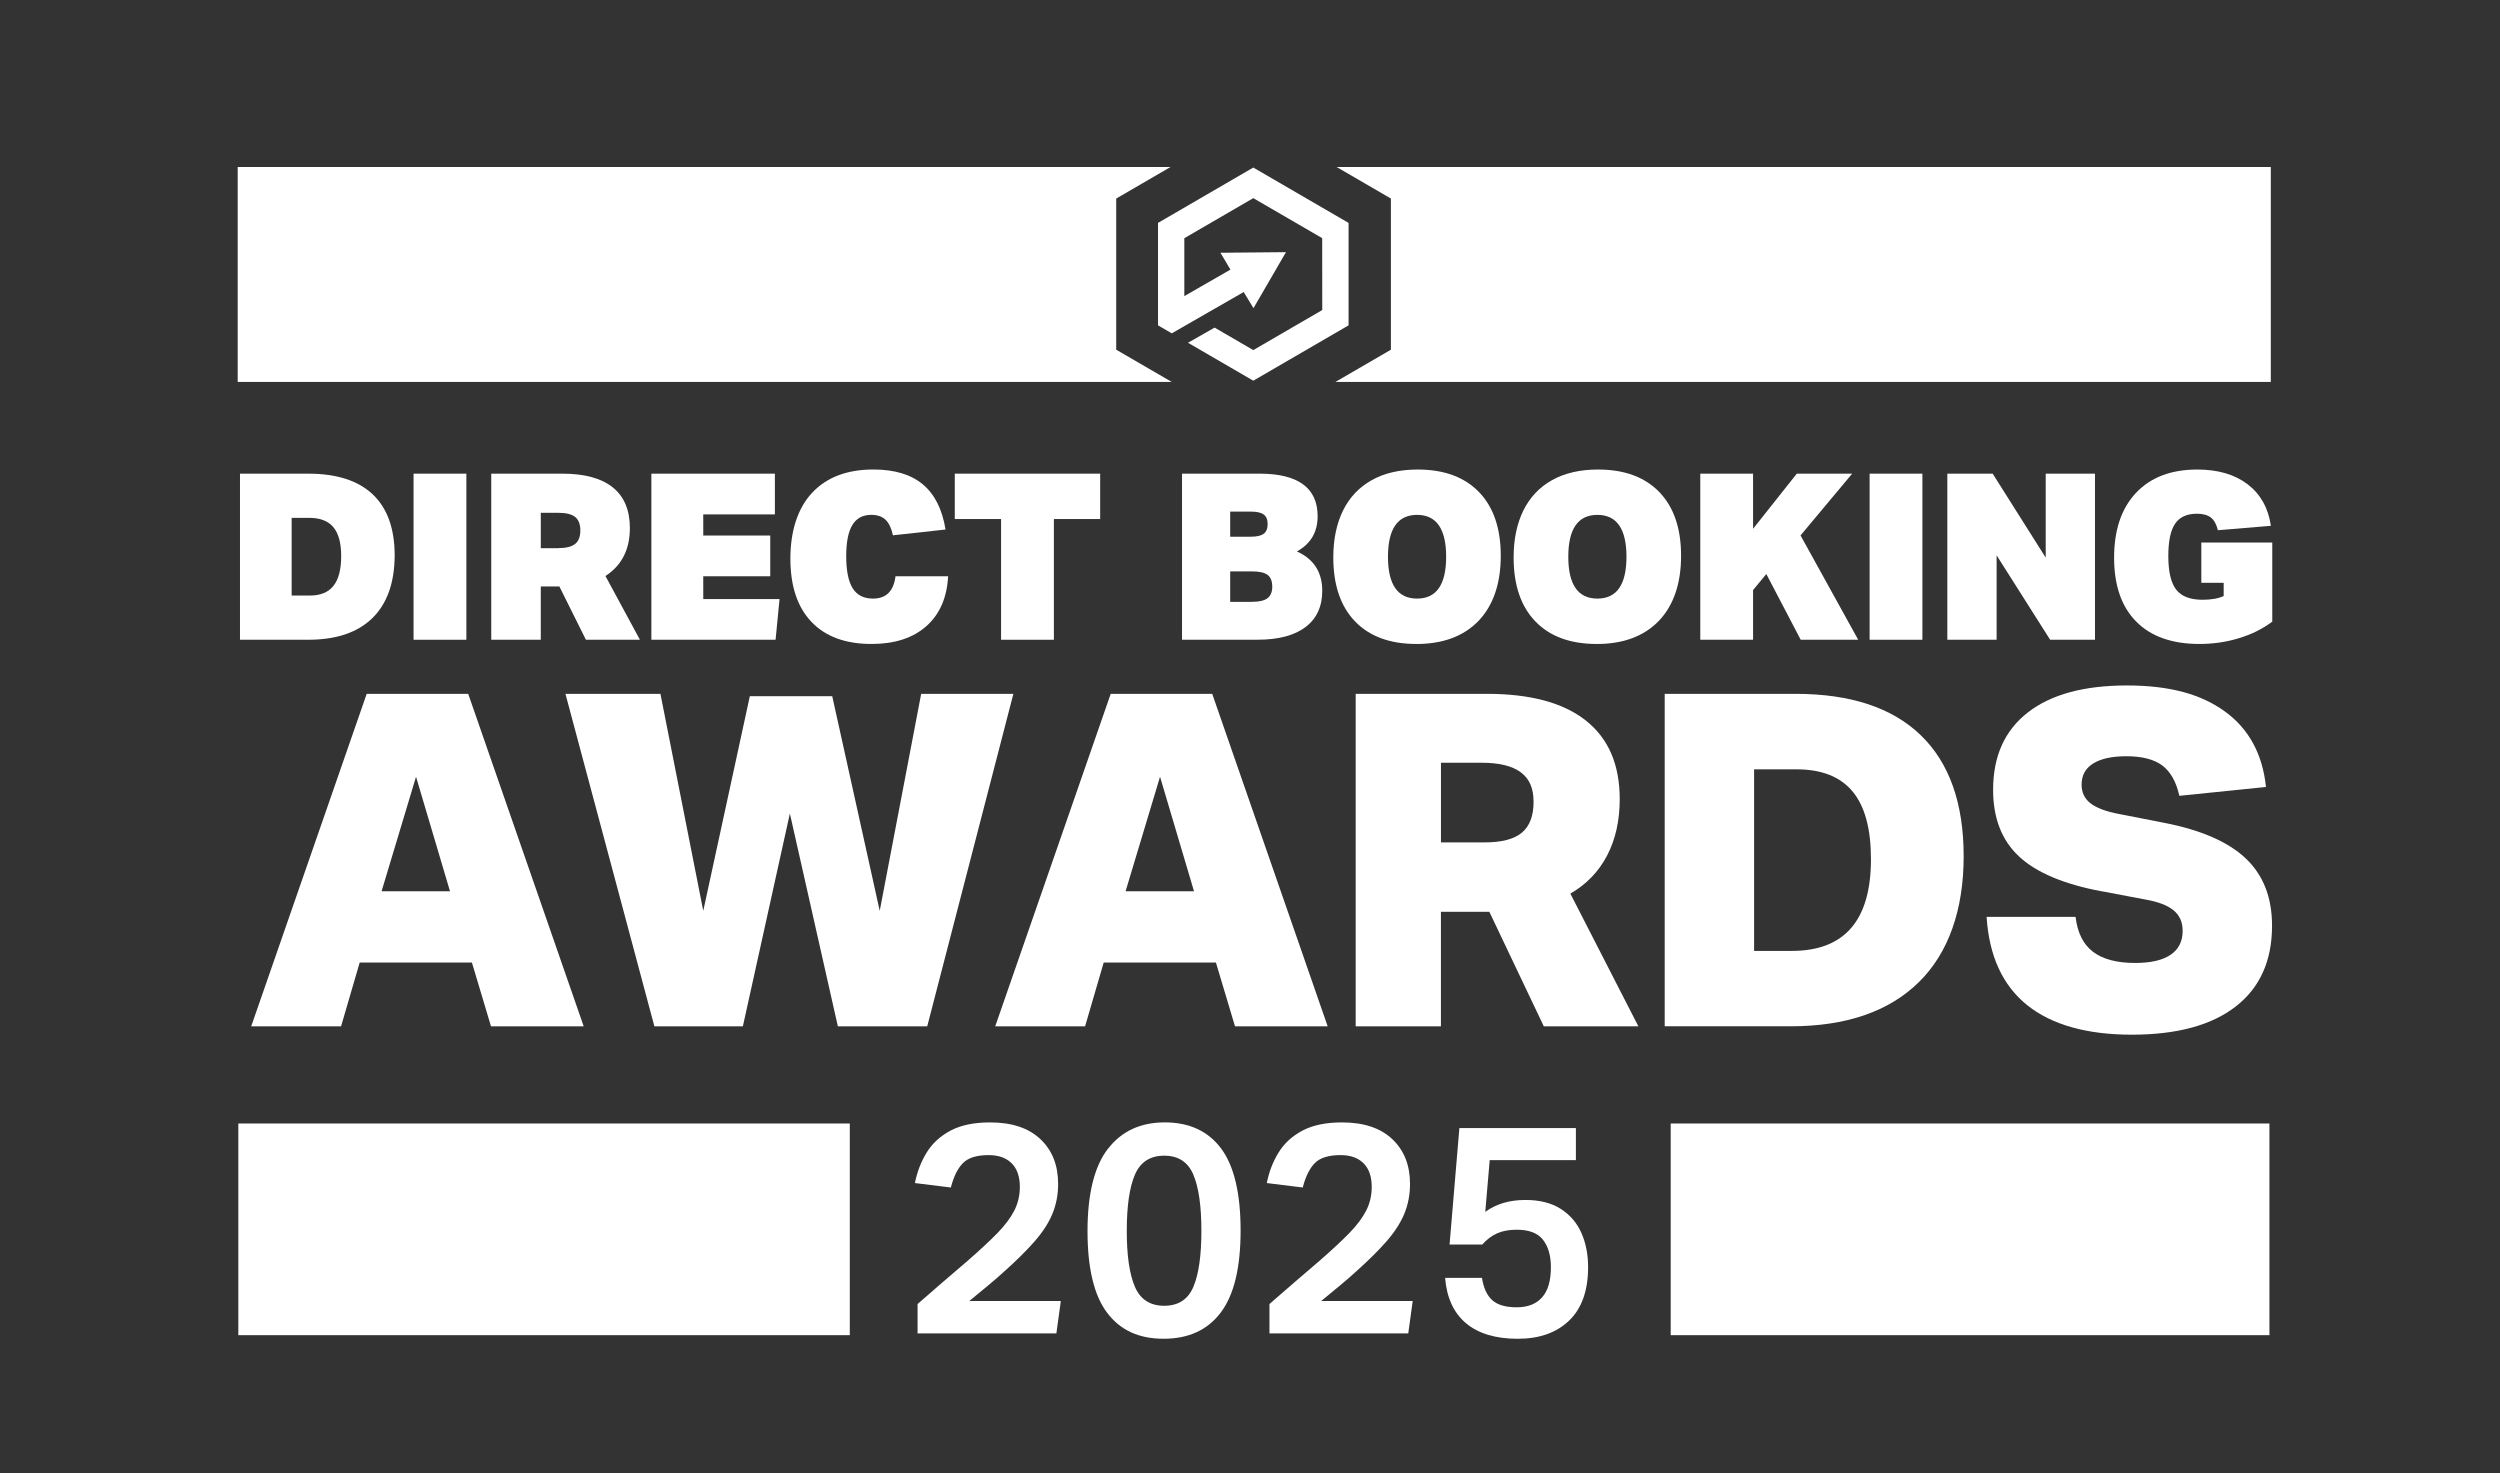
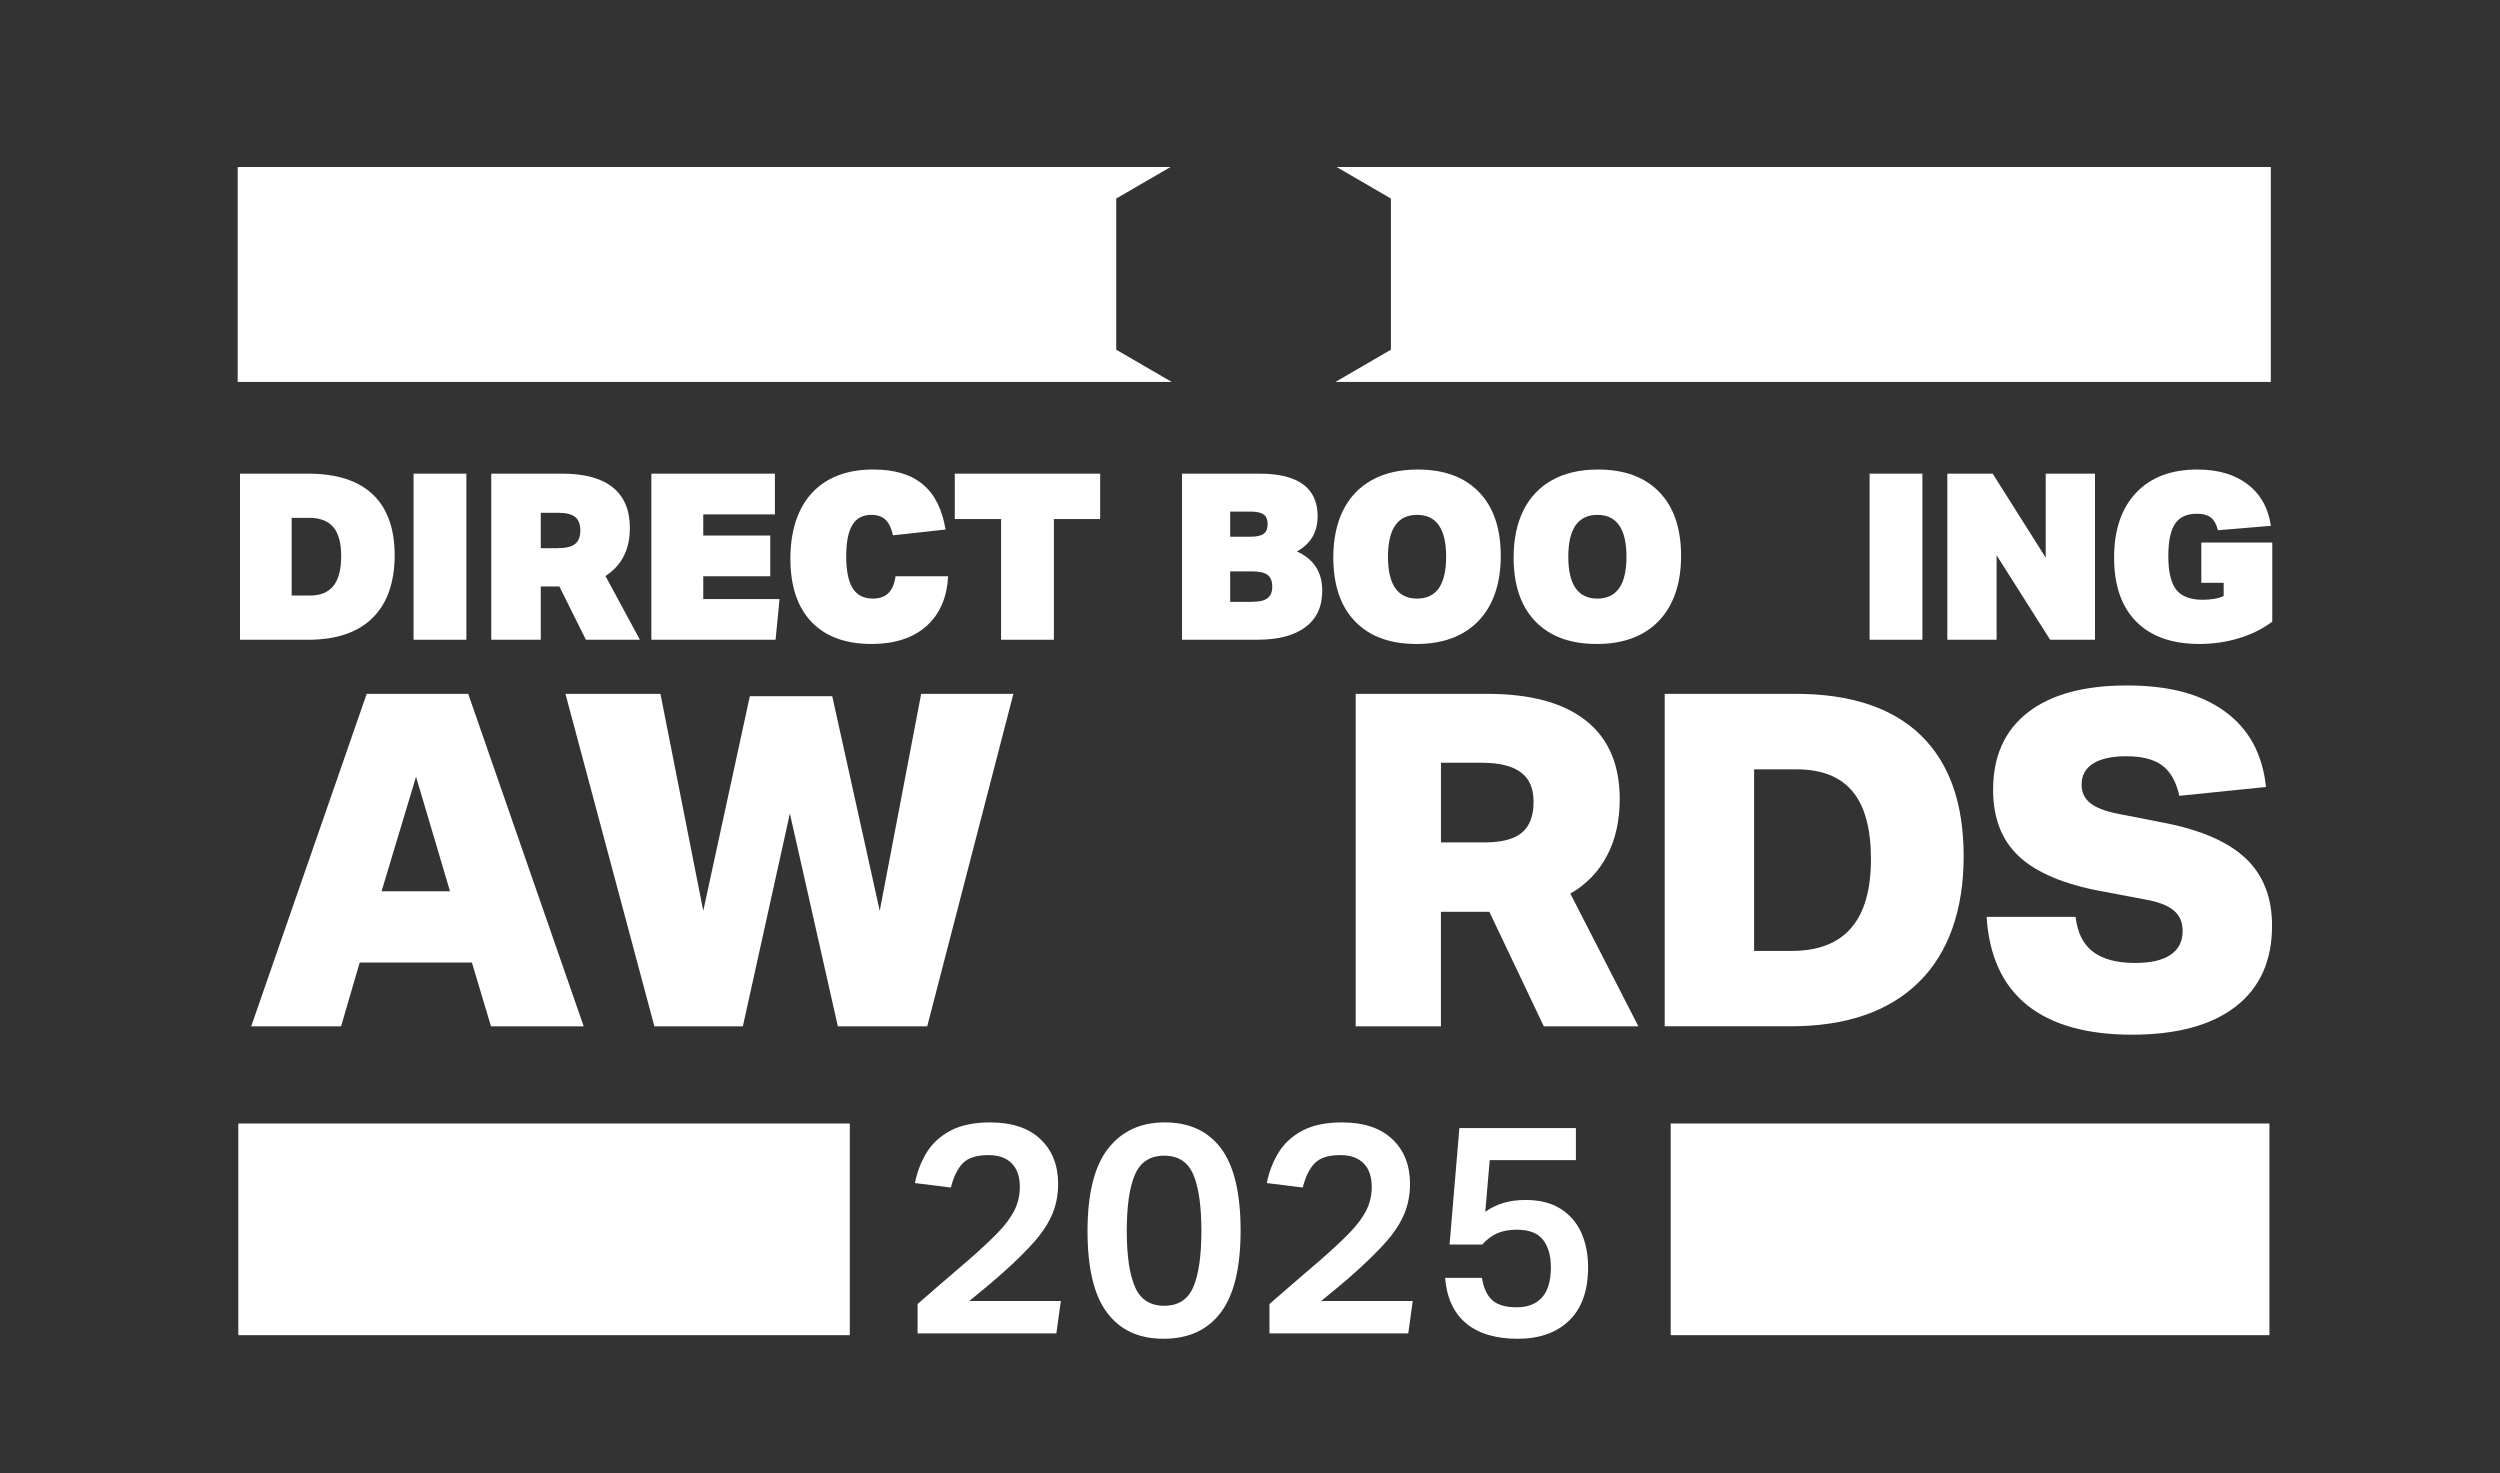
<svg xmlns="http://www.w3.org/2000/svg" id="Layer_1" version="1.1" viewBox="0 0 871.09 513.25">
  <rect x="0" y="0" width="871.09" height="513.25" fill="#333333" stroke="none" />
  <defs>
    <style>
      .st0 {
        fill: #fff;
      }
    </style>
  </defs>
  <g>
    <g>
      <path class="st0" d="M83.62,222.91v-57.87h23.75c9.95,0,17.45,2.42,22.54,7.25,5.08,4.84,7.61,11.93,7.61,21.28-.05,9.51-2.64,16.78-7.78,21.8-5.14,5.03-12.59,7.54-22.37,7.54h-23.75ZM108.02,207.51c3.67,0,6.4-1.14,8.19-3.41,1.78-2.27,2.67-5.7,2.67-10.29s-.88-7.82-2.63-10.01c-1.76-2.18-4.5-3.31-8.23-3.36h-6.4v27.07h6.4Z" />
      <path class="st0" d="M144.1,222.91v-57.87h18.4v57.87h-18.4Z" />
      <path class="st0" d="M204.15,222.91l-9.24-18.56h-6.48v18.56h-17.26v-57.87h24.8c7.72,0,13.58,1.6,17.54,4.78,3.97,3.19,5.96,7.92,5.96,14.19,0,7.45-2.84,13.02-8.51,16.69l12,22.2h-18.8ZM194.59,190.98c2.65,0,4.58-.48,5.8-1.45,1.22-.97,1.82-2.54,1.82-4.7s-.6-3.73-1.82-4.7-3.15-1.45-5.8-1.45h-6.16v12.32h6.16Z" />
      <path class="st0" d="M226.96,222.91v-57.87h43.04v14.19h-24.96v7.38h23.34v14.18h-23.34v7.94h26.58l-1.38,14.18h-43.28Z" />
      <path class="st0" d="M330.35,200.79c-.38,7.45-2.91,13.25-7.58,17.39-4.67,4.13-11.04,6.2-19.09,6.2-9.07,0-16.06-2.57-20.94-7.7-4.9-5.14-7.34-12.48-7.34-22.05s2.53-17.54,7.58-22.94c5.06-5.4,12.17-8.1,21.35-8.1,7.35,0,13.09,1.73,17.23,5.19s6.76,8.7,7.9,15.72l-18.32,2.02c-.54-2.48-1.4-4.29-2.59-5.43-1.19-1.13-2.84-1.7-4.95-1.7-2.97,0-5.17,1.17-6.6,3.53-1.43,2.35-2.15,5.98-2.15,10.9s.76,8.81,2.27,11.18c1.51,2.38,3.86,3.57,7.05,3.57,4.59,0,7.21-2.59,7.86-7.78h18.32Z" />
      <path class="st0" d="M348.81,222.91v-42.06h-16.13v-15.81h50.66v15.81h-16.13v42.06h-18.39Z" />
      <path class="st0" d="M411.86,222.91v-57.87h27.07c6.7,0,11.73,1.25,15.11,3.72,3.37,2.48,5.07,6.18,5.07,11.09,0,5.55-2.41,9.65-7.22,12.29,5.89,2.66,8.83,7.22,8.83,13.72,0,5.47-1.93,9.67-5.82,12.62-3.9,2.95-9.46,4.42-16.71,4.42h-26.34ZM435.85,187.01c2.05,0,3.54-.34,4.46-1.02.91-.67,1.38-1.79,1.38-3.36s-.46-2.69-1.38-3.36c-.92-.68-2.41-1.01-4.46-1.01h-7.21v8.75h7.21ZM436.25,209.7c2.48,0,4.29-.42,5.39-1.26,1.1-.84,1.66-2.18,1.66-4.01,0-1.94-.55-3.32-1.66-4.13-1.11-.81-2.91-1.21-5.39-1.21h-7.61v10.62h7.61Z" />
      <path class="st0" d="M493.51,224.38c-9.19,0-16.31-2.62-21.36-7.86s-7.58-12.67-7.58-22.29c0-6.32,1.14-11.78,3.4-16.37,2.28-4.59,5.6-8.12,10.01-10.57,4.41-2.46,9.74-3.69,16-3.69,9.19,0,16.31,2.62,21.36,7.86,5.06,5.24,7.58,12.65,7.58,22.21s-2.58,17.27-7.74,22.65c-5.16,5.37-12.39,8.07-21.68,8.07ZM493.76,208.57c6.74,0,10.13-4.86,10.13-14.58s-3.39-14.59-10.13-14.59-10.14,4.86-10.14,14.59,3.39,14.58,10.14,14.58Z" />
      <path class="st0" d="M556.34,224.38c-9.19,0-16.31-2.62-21.36-7.86-5.06-5.24-7.58-12.67-7.58-22.29,0-6.32,1.14-11.78,3.4-16.37,2.28-4.59,5.6-8.12,10.01-10.57,4.41-2.46,9.74-3.69,16-3.69,9.19,0,16.31,2.62,21.36,7.86,5.06,5.24,7.58,12.65,7.58,22.21s-2.58,17.27-7.74,22.65c-5.16,5.37-12.39,8.07-21.68,8.07ZM556.59,208.57c6.74,0,10.13-4.86,10.13-14.58s-3.39-14.59-10.13-14.59-10.14,4.86-10.14,14.59,3.39,14.58,10.14,14.58Z" />
-       <path class="st0" d="M627.43,222.91l-11.98-22.9-4.62,5.59v17.31h-18.39v-57.87h18.39v19.21l15.24-19.21h19.29l-17.99,21.52,20.09,36.35h-20.02Z" />
      <path class="st0" d="M651.44,222.91v-57.87h18.39v57.87h-18.39Z" />
      <path class="st0" d="M714.34,222.91l-18.65-29.42v29.42h-17.17v-57.87h15.8l18.48,29.26v-29.26h17.17v57.87h-15.63Z" />
      <path class="st0" d="M774.8,203.06h-7.78v-14.02h24.72v27.56c-3.3,2.48-7.14,4.41-11.55,5.75-4.39,1.35-9,2.03-13.81,2.03-9.56,0-16.91-2.6-22.04-7.79-5.14-5.19-7.71-12.61-7.71-22.28s2.55-17.21,7.66-22.61c5.1-5.4,12.21-8.1,21.35-8.1,7.19,0,13.02,1.71,17.52,5.14,4.48,3.44,7.19,8.25,8.1,14.47l-18.47,1.54c-.49-2.05-1.31-3.53-2.43-4.41-1.14-.89-2.77-1.34-4.87-1.34-3.51,0-6.05,1.16-7.62,3.49-1.57,2.32-2.35,6.08-2.35,11.26,0,5.46.92,9.36,2.75,11.71,1.84,2.35,4.9,3.52,9.16,3.52,3.02,0,5.49-.42,7.38-1.3v-4.62Z" />
    </g>
    <g>
      <path class="st0" d="M171.08,357.61l-6.65-22.23h-39.1l-6.49,22.23h-31.31l40.24-115.85h35.37l40.24,115.85h-32.29ZM144.96,270.65l-12.01,39.91h23.85l-11.84-39.91Z" />
      <path class="st0" d="M291.94,357.61l-16.72-74.15-16.38,74.15h-30.83l-30.99-115.85h33.1l14.92,75.61,16.23-74.79h28.71l16.55,74.79,14.44-75.61h32.13l-30.02,115.85h-31.15Z" />
-       <path class="st0" d="M430.32,357.61l-6.65-22.23h-39.1l-6.49,22.23h-31.31l40.24-115.85h35.37l40.23,115.85h-32.28ZM404.2,270.65l-12.01,39.91h23.85l-11.84-39.91Z" />
      <path class="st0" d="M537.92,357.61l-18.98-39.91h-16.87v39.91h-29.7v-115.85h45.76c15.14,0,26.63,3.11,34.47,9.33,7.85,6.22,11.77,15.33,11.77,27.34,0,7.47-1.45,14.01-4.38,19.63-2.92,5.62-7.2,10.06-12.82,13.31l23.7,46.24h-32.94ZM517.32,293.52c5.93,0,10.27-1.13,12.98-3.41,2.69-2.27,4.05-5.84,4.05-10.7s-1.48-8.09-4.45-10.31c-2.98-2.22-7.5-3.33-13.55-3.33h-14.27v27.74h15.25Z" />
      <path class="st0" d="M580.04,357.61v-115.85h45.6c19.14,0,33.69,4.81,43.65,14.44,9.94,9.63,14.92,23.69,14.92,42.18s-5.21,33.67-15.66,43.88c-10.44,10.23-25.34,15.34-44.7,15.34h-43.82ZM624.33,331.33c18.39,0,27.58-10.65,27.58-31.96,0-10.59-2.13-18.47-6.41-23.6-4.26-5.14-10.79-7.71-19.55-7.71h-14.76v63.27h13.14Z" />
      <path class="st0" d="M732.26,310.56c-13.19-2.48-22.79-6.55-28.79-12.17-6.01-5.62-9-13.35-9-23.2,0-11.68,4.02-20.66,12.09-26.94,8.05-6.27,19.55-9.41,34.48-9.41s25.9,3.02,34.22,9.08c8.33,6.06,13.09,14.82,14.29,26.29l-30.19,3.08c-1.08-4.87-3.05-8.38-5.92-10.55-2.87-2.16-7.06-3.24-12.57-3.24-4.97,0-8.82.84-11.51,2.51-2.71,1.68-4.06,4.13-4.06,7.38,0,2.71,1.02,4.87,3.08,6.49,2.06,1.62,5.36,2.87,9.9,3.73l15.74,3.08c12.86,2.49,22.36,6.63,28.48,12.42,6.11,5.78,9.16,13.6,9.16,23.44,0,12.21-4.22,21.61-12.66,28.15-8.43,6.55-20.5,9.82-36.18,9.82s-27.96-3.44-36.5-10.31c-8.54-6.86-13.25-17.11-14.12-30.74h31c.65,5.52,2.66,9.57,6.08,12.17,3.4,2.59,8.3,3.89,14.68,3.89,5.42,0,9.52-.94,12.33-2.84,2.82-1.89,4.22-4.67,4.22-8.35,0-3.03-1.05-5.41-3.15-7.14-2.12-1.74-5.33-2.97-9.67-3.74l-15.41-2.92Z" />
    </g>
  </g>
  <g>
    <rect class="st0" x="582.13" y="391.47" width="208.62" height="73.75" />
    <rect class="st0" x="83.04" y="391.47" width="213.06" height="73.75" />
  </g>
  <g>
    <polygon class="st0" points="388.93 121.85 388.93 69.18 407.83 58.2 82.82 58.2 82.82 133.07 408.25 133.07 388.93 121.85" />
    <polygon class="st0" points="465.74 58.2 484.64 69.18 484.64 121.85 465.33 133.07 791.23 133.07 791.23 58.2 465.74 58.2" />
  </g>
-   <polyline class="st0" points="436.69 58.38 403.49 77.67 403.49 113.36 408.29 116.15 433.35 101.75 436.76 107.37 448.08 87.86 425.24 88.07 428.73 93.94 412.66 103.18 412.66 83 436.69 69.04 460.7 82.98 460.72 108.03 436.69 121.99 423.22 114.15 413.94 119.43 436.69 132.65 469.89 113.36 469.89 77.67 436.69 58.38" />
  <g>
    <path class="st0" d="M362.53,396.93c4.11,3.9,6.16,9.1,6.16,15.59,0,3.73-.66,7.18-1.97,10.36-1.31,3.18-3.37,6.37-6.16,9.58-2.8,3.21-6.4,6.78-10.82,10.72-1.66,1.52-3.49,3.11-5.49,4.76-2,1.66-4.18,3.45-6.52,5.38h31.9l-1.55,11.29h-48.36v-10.25c2.76-2.42,5.66-4.94,8.7-7.56,3.04-2.62,5.94-5.11,8.7-7.46,4.28-3.73,7.75-6.96,10.41-9.68,2.66-2.73,4.62-5.35,5.9-7.87,1.28-2.52,1.92-5.26,1.92-8.23,0-3.59-.95-6.33-2.85-8.23-1.9-1.9-4.57-2.85-8.03-2.85-4.14,0-7.13.93-8.96,2.8-1.83,1.86-3.23,4.7-4.19,8.49l-12.53-1.55c.76-3.87,2.12-7.4,4.09-10.62,1.97-3.21,4.75-5.76,8.34-7.66,3.59-1.9,8.18-2.85,13.77-2.85,7.59,0,13.45,1.95,17.55,5.85Z" />
    <path class="st0" d="M386.04,400.3c4.73-6.14,11.34-9.22,19.83-9.22s15.1,3.04,19.62,9.11c4.52,6.08,6.78,15.6,6.78,28.58s-2.3,22.42-6.89,28.53c-4.59,6.11-11.24,9.17-19.94,9.17s-15.12-3.02-19.68-9.06c-4.56-6.04-6.83-15.52-6.83-28.43s2.36-22.54,7.09-28.69ZM415.81,409.31c-1.86-4.42-5.25-6.63-10.15-6.63s-8.3,2.19-10.2,6.58c-1.9,4.38-2.85,10.93-2.85,19.62s.95,15.14,2.85,19.52c1.9,4.38,5.3,6.58,10.2,6.58s8.28-2.19,10.15-6.58c1.86-4.38,2.8-10.89,2.8-19.52s-.93-15.15-2.8-19.57Z" />
    <path class="st0" d="M485.14,396.93c4.11,3.9,6.16,9.1,6.16,15.59,0,3.73-.66,7.18-1.97,10.36-1.31,3.18-3.37,6.37-6.16,9.58-2.8,3.21-6.41,6.78-10.82,10.72-1.66,1.52-3.49,3.11-5.49,4.76-2,1.66-4.18,3.45-6.52,5.38h31.9l-1.55,11.29h-48.36v-10.25c2.76-2.42,5.66-4.94,8.7-7.56,3.04-2.62,5.94-5.11,8.7-7.46,4.28-3.73,7.75-6.96,10.41-9.68,2.66-2.73,4.62-5.35,5.9-7.87,1.28-2.52,1.92-5.26,1.92-8.23,0-3.59-.95-6.33-2.85-8.23-1.9-1.9-4.57-2.85-8.03-2.85-4.14,0-7.13.93-8.96,2.8-1.83,1.86-3.23,4.7-4.19,8.49l-12.53-1.55c.76-3.87,2.12-7.4,4.09-10.62,1.97-3.21,4.75-5.76,8.34-7.66,3.59-1.9,8.18-2.85,13.77-2.85,7.59,0,13.44,1.95,17.55,5.85Z" />
    <path class="st0" d="M508.5,393.05h40.6v11.18h-30.03l-1.55,18.02c3.8-2.76,8.46-4.14,13.98-4.14,4.97,0,9.08,1.04,12.32,3.11,3.24,2.07,5.64,4.87,7.2,8.39,1.55,3.52,2.33,7.49,2.33,11.91,0,8.15-2.19,14.34-6.58,18.59-4.39,4.25-10.37,6.37-17.97,6.37s-13.74-1.81-18.02-5.44c-4.28-3.62-6.7-8.89-7.25-15.79h12.84c.55,3.52,1.74,6.11,3.57,7.77,1.83,1.66,4.68,2.49,8.54,2.49s6.73-1.14,8.8-3.42,3.11-5.8,3.11-10.56c0-4-.92-7.18-2.74-9.53-1.83-2.35-4.89-3.52-9.17-3.52-2.62,0-4.89.41-6.78,1.24-1.9.83-3.64,2.14-5.23,3.93h-11.39l3.42-40.59Z" />
  </g>
</svg>